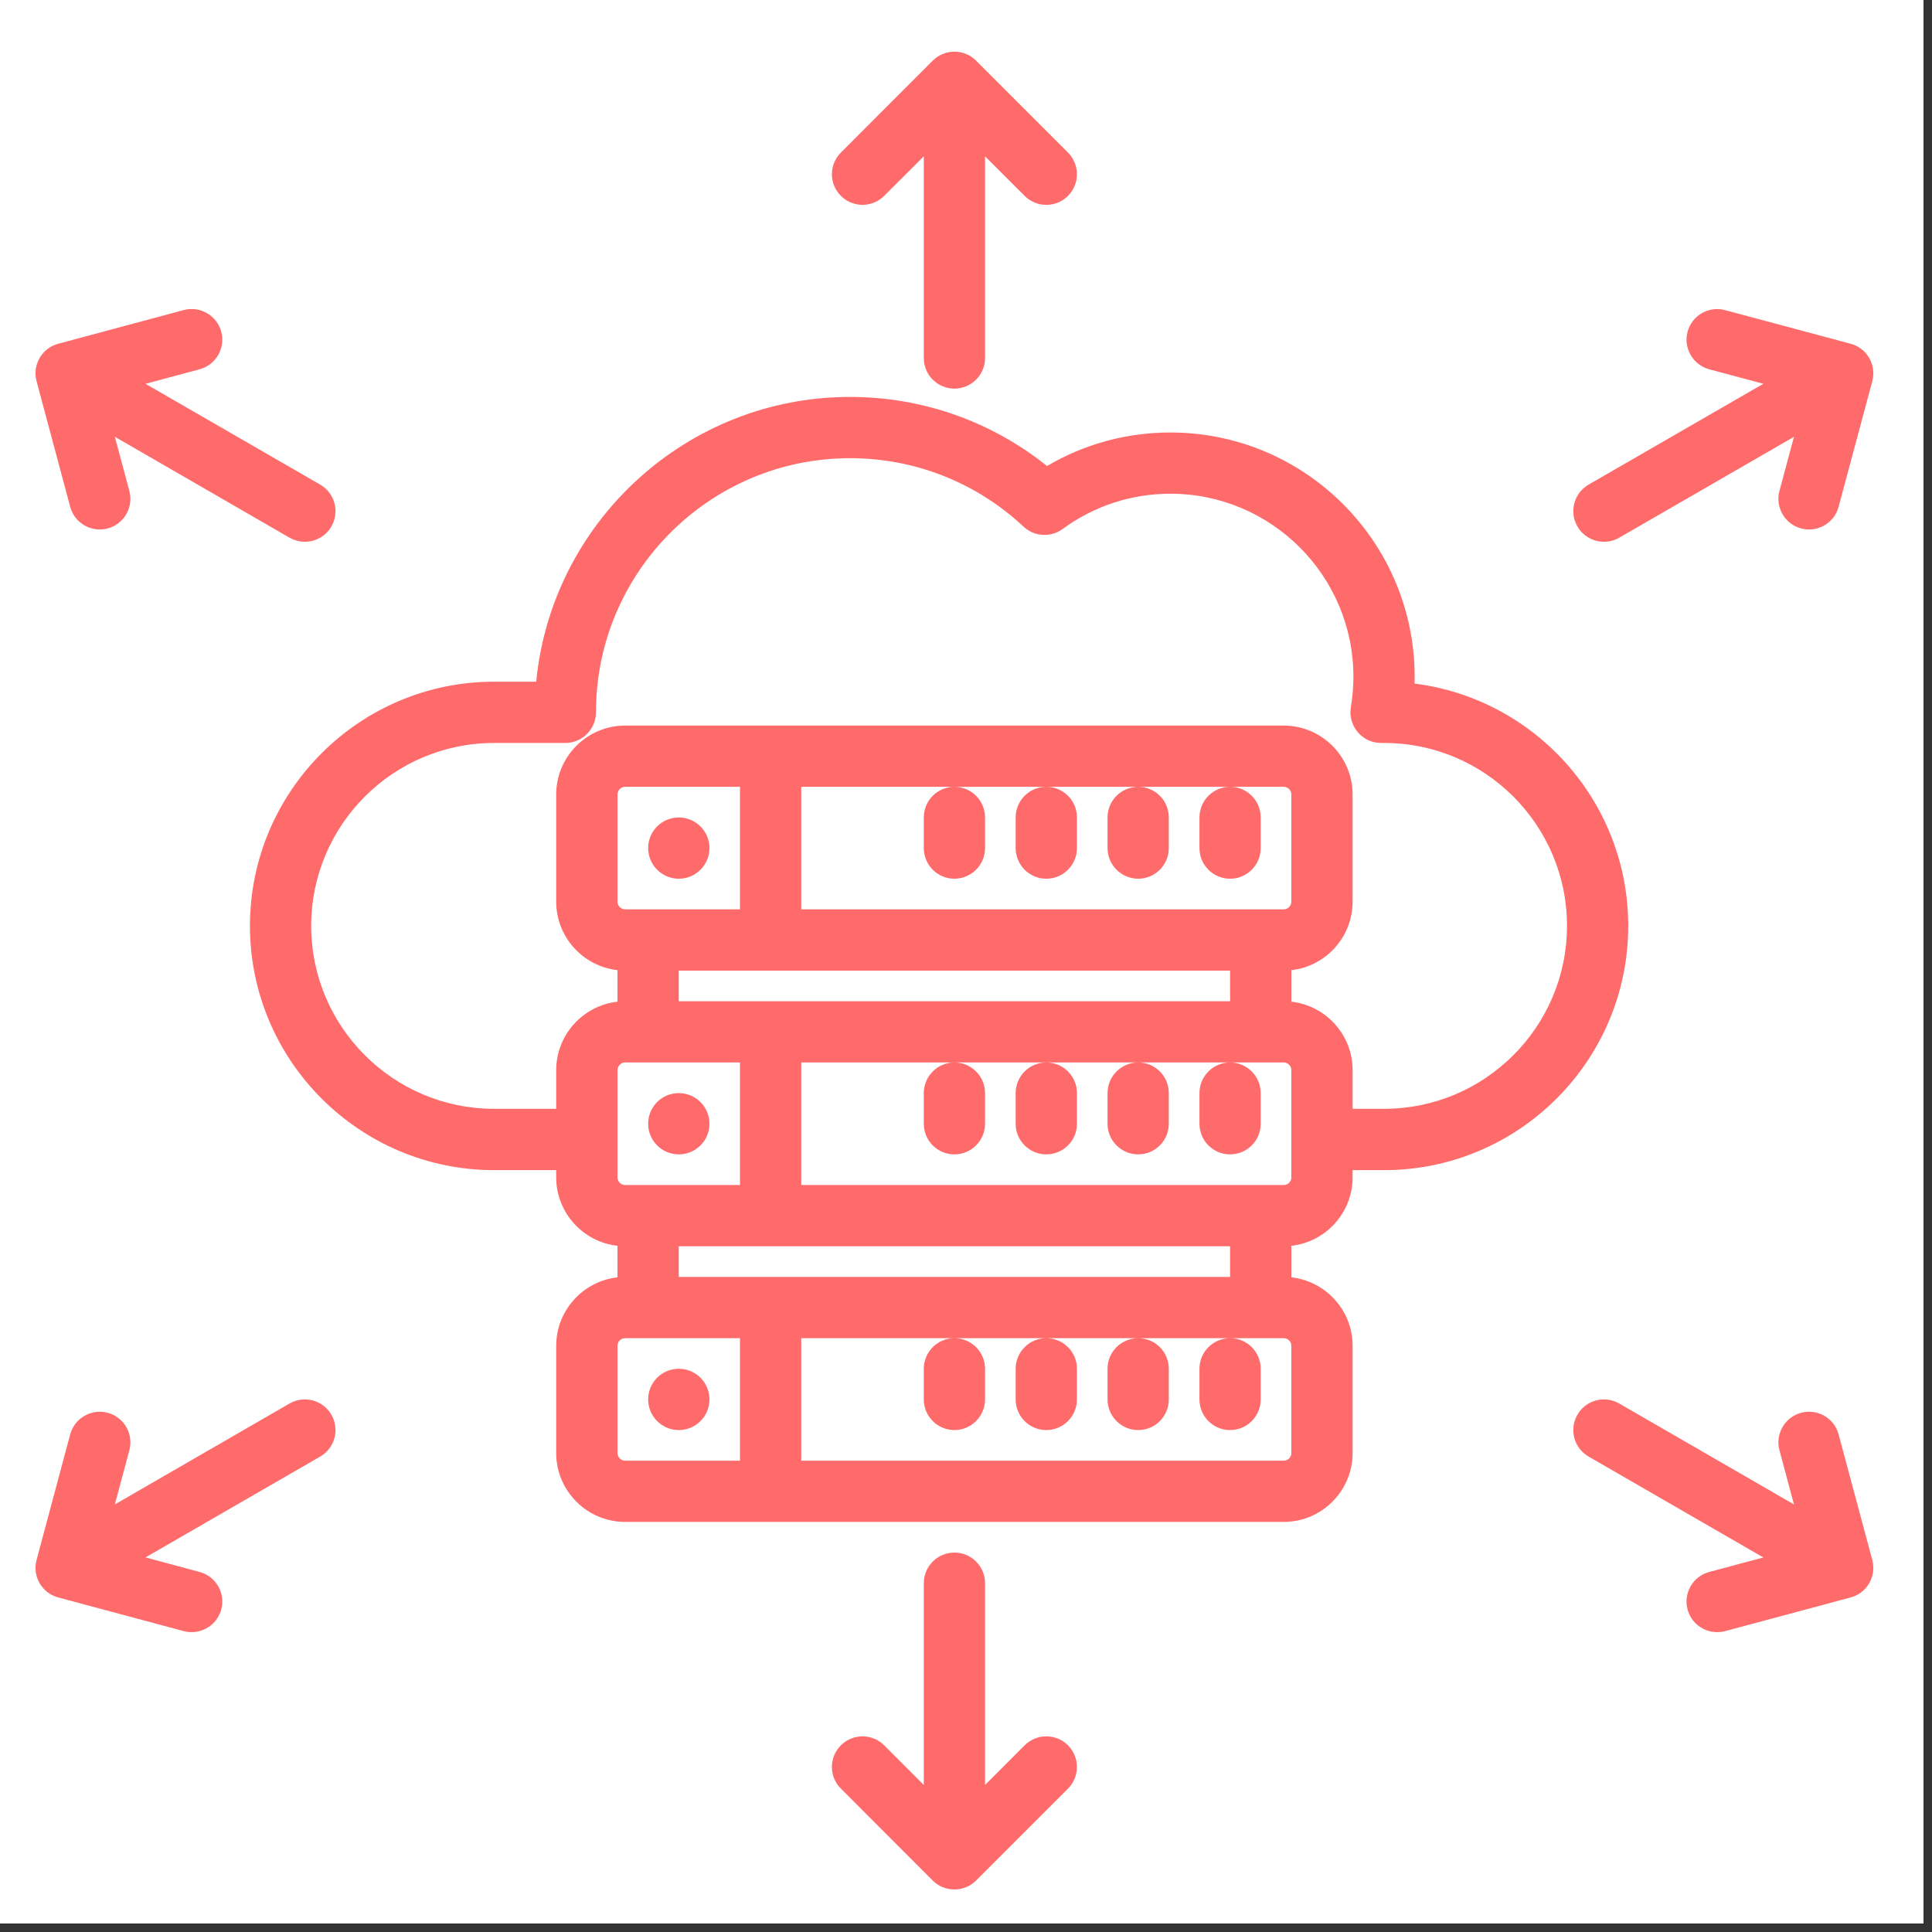
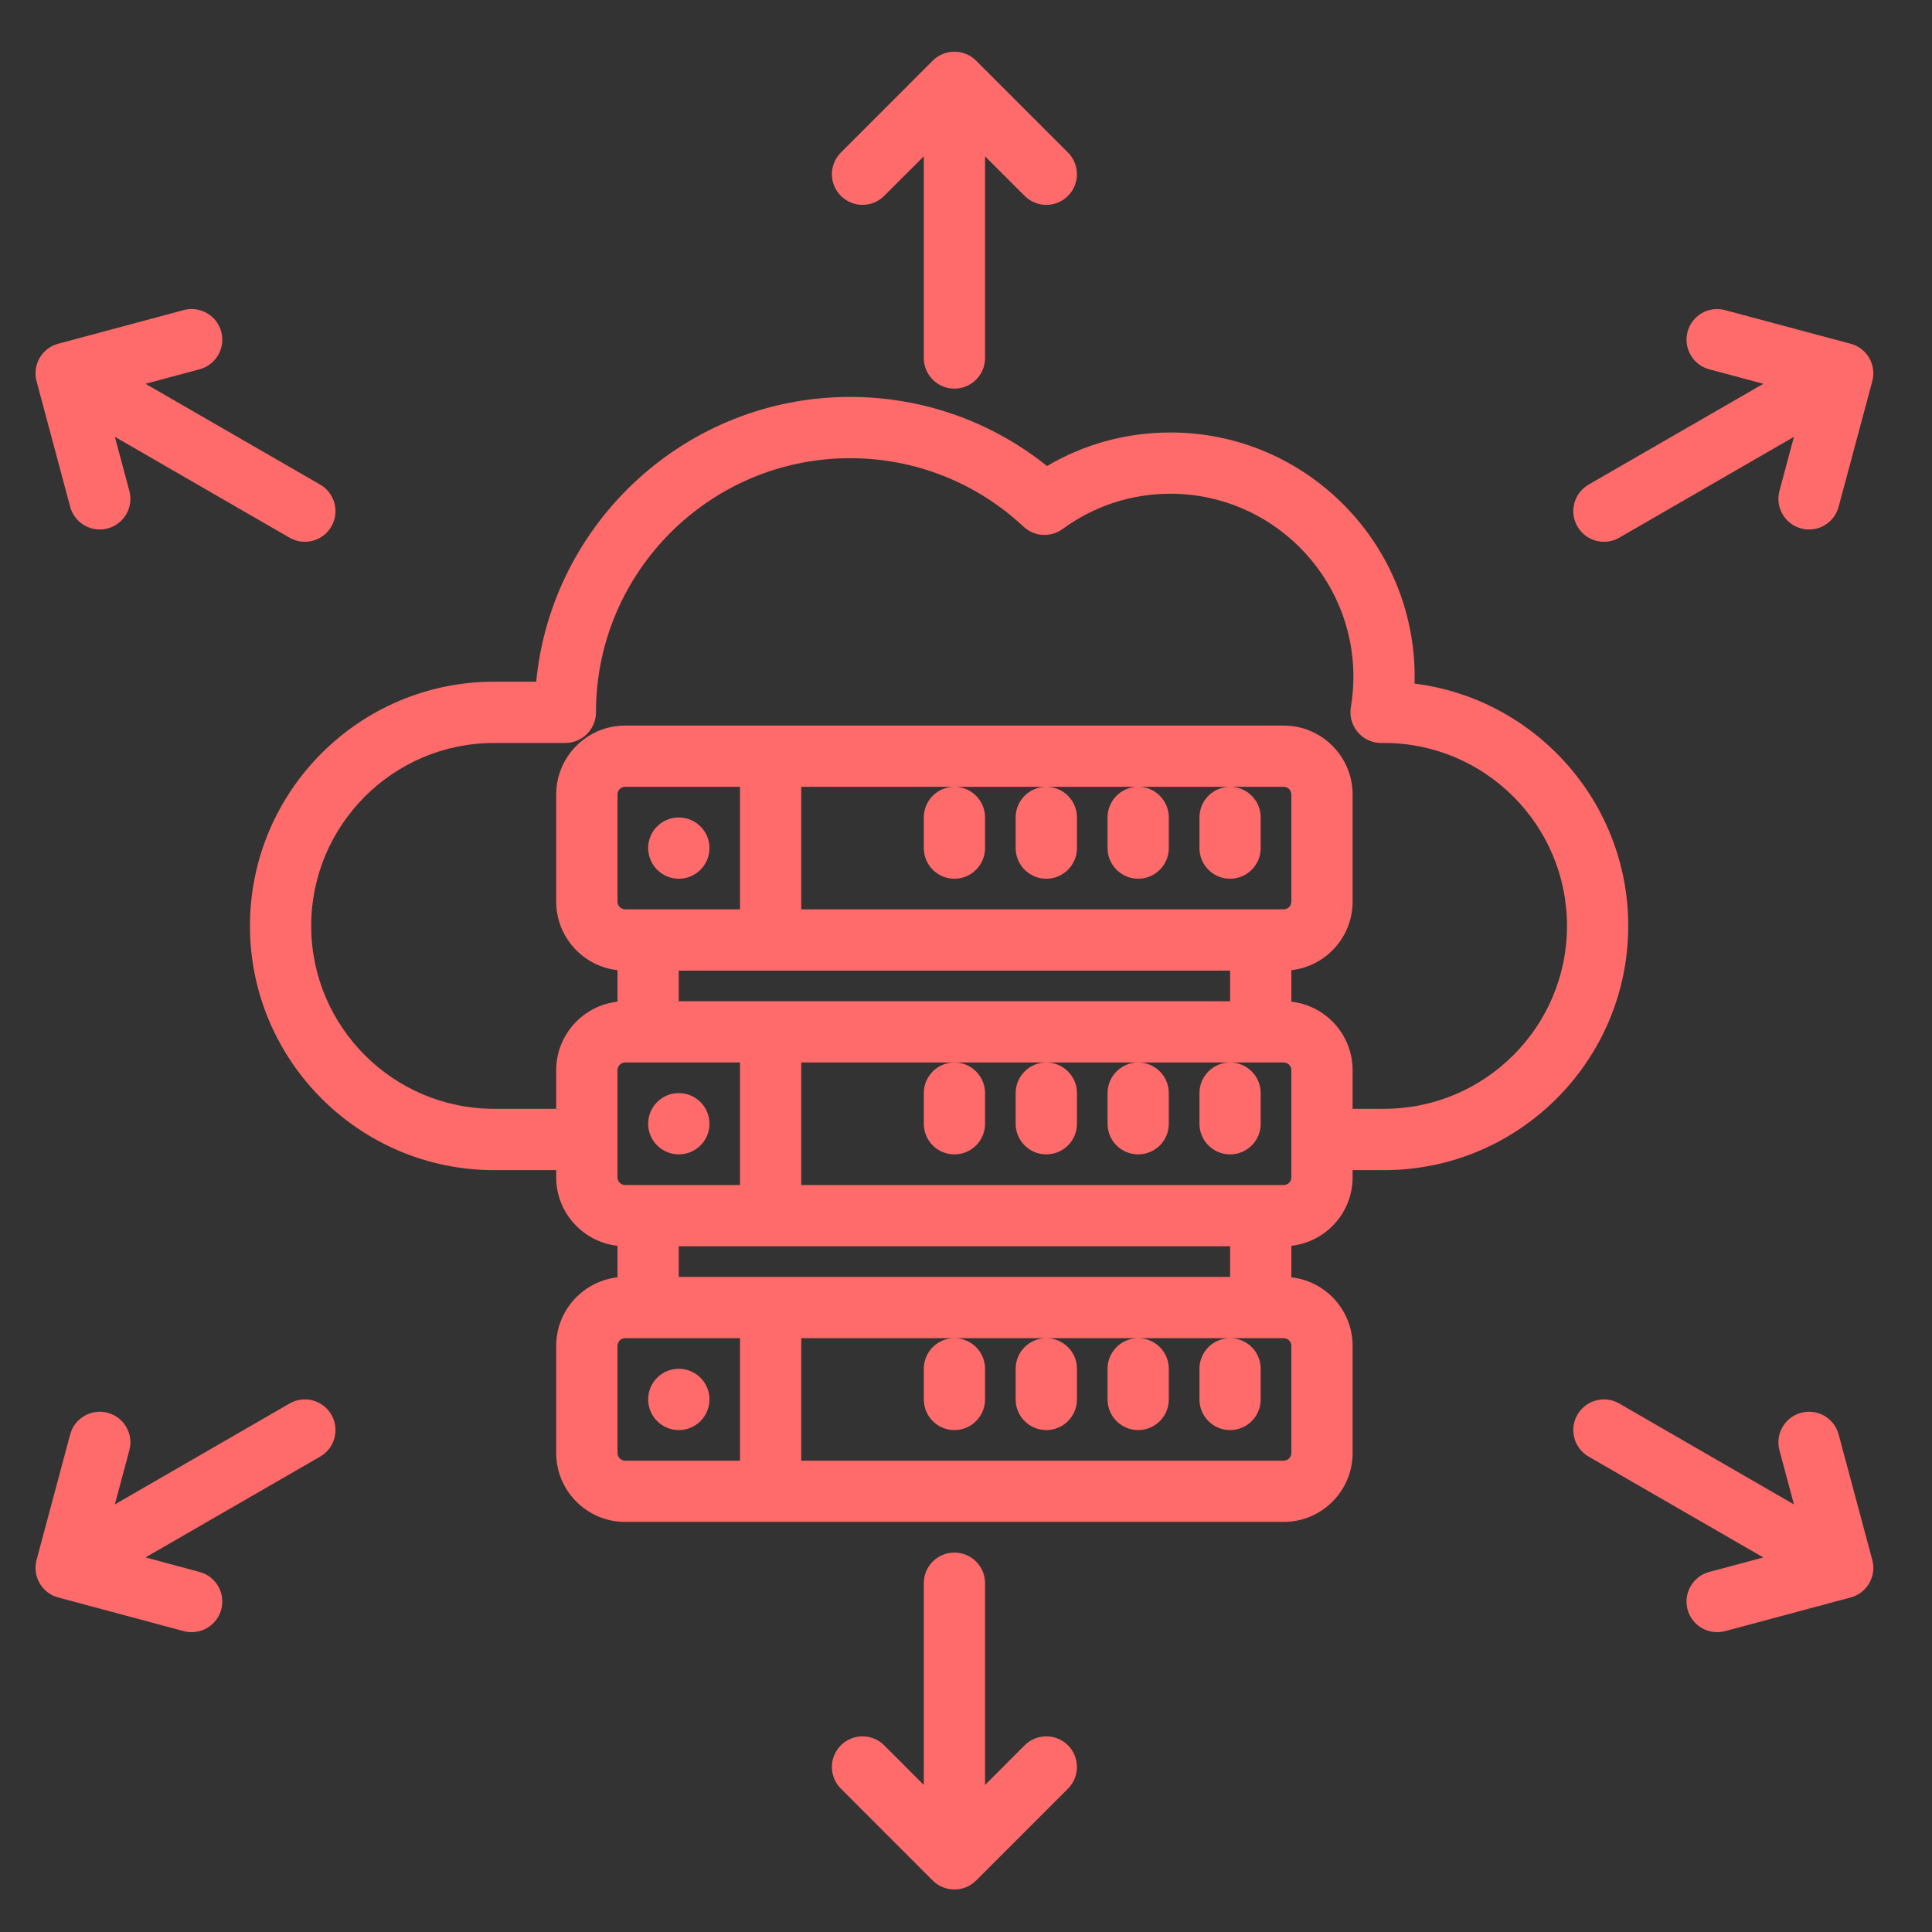
<svg xmlns="http://www.w3.org/2000/svg" width="150" zoomAndPan="magnify" viewBox="0 0 112.5 112.5" height="150" preserveAspectRatio="xMidYMid meet" version="1.0">
  <rect x="0" y="0" width="112.5" height="112.5" fill="#333333" stroke="none" />
  <defs>
    <clipPath id="5622211650">
-       <path d="M 0 0 L 112.004 0 L 112.004 112.004 L 0 112.004 Z M 0 0 " clip-rule="nonzero" />
-     </clipPath>
+       </clipPath>
    <clipPath id="d507488766">
      <path d="M 2 3 L 109.391 3 L 109.391 110.352 L 2 110.352 Z M 2 3 " clip-rule="nonzero" />
    </clipPath>
    <clipPath id="c42c74cd14">
      <path d="M 82.371 39.805 C 82.375 39.672 82.375 39.539 82.375 39.406 C 82.375 31.562 75.996 25.184 68.156 25.184 C 65.602 25.184 63.141 25.855 60.969 27.137 C 57.719 24.531 53.699 23.113 49.5 23.113 C 39.977 23.113 32.121 30.402 31.223 39.695 L 28.773 39.695 C 20.934 39.695 14.555 46.074 14.555 53.914 C 14.555 61.758 20.934 68.137 28.773 68.137 L 32.387 68.137 L 32.387 68.559 C 32.387 70.617 33.953 72.32 35.957 72.543 L 35.957 74.379 C 33.953 74.602 32.387 76.305 32.387 78.367 L 32.387 84.609 C 32.387 86.82 34.188 88.621 36.402 88.621 L 74.75 88.621 C 76.961 88.621 78.762 86.82 78.762 84.609 L 78.762 78.367 C 78.762 76.305 77.199 74.602 75.195 74.379 L 75.195 72.543 C 77.199 72.32 78.762 70.617 78.762 68.559 L 78.762 68.137 L 80.594 68.137 C 88.434 68.137 94.812 61.758 94.812 53.914 C 94.812 46.676 89.375 40.684 82.371 39.805 Z M 39.523 58.301 L 39.523 56.52 L 71.629 56.52 L 71.629 58.301 Z M 74.75 52.949 L 46.656 52.949 L 46.656 45.816 L 74.75 45.816 C 74.996 45.816 75.195 46.016 75.195 46.262 L 75.195 52.504 C 75.195 52.75 74.996 52.949 74.75 52.949 Z M 43.09 52.949 L 36.402 52.949 C 36.156 52.949 35.957 52.75 35.957 52.504 L 35.957 46.262 C 35.957 46.016 36.156 45.816 36.402 45.816 L 43.09 45.816 Z M 36.402 61.867 L 43.09 61.867 L 43.09 69.004 L 36.402 69.004 C 36.156 69.004 35.957 68.805 35.957 68.559 L 35.957 62.316 C 35.957 62.07 36.156 61.867 36.402 61.867 Z M 39.523 74.355 L 39.523 72.57 L 71.629 72.57 L 71.629 74.355 Z M 35.957 84.609 L 35.957 78.367 C 35.957 78.121 36.156 77.922 36.402 77.922 L 43.09 77.922 L 43.09 85.055 L 36.402 85.055 C 36.156 85.055 35.957 84.855 35.957 84.609 Z M 75.195 84.609 C 75.195 84.855 74.996 85.055 74.75 85.055 L 46.656 85.055 L 46.656 77.922 L 74.75 77.922 C 74.996 77.922 75.195 78.121 75.195 78.367 Z M 75.195 68.559 C 75.195 68.805 74.996 69.004 74.75 69.004 L 46.656 69.004 L 46.656 61.867 L 74.75 61.867 C 74.996 61.867 75.195 62.07 75.195 62.316 Z M 80.594 64.566 L 78.762 64.566 L 78.762 62.316 C 78.762 60.254 77.199 58.551 75.195 58.328 L 75.195 56.492 C 77.199 56.27 78.762 54.566 78.762 52.504 L 78.762 46.262 C 78.762 44.051 76.961 42.25 74.75 42.25 L 36.402 42.25 C 34.188 42.25 32.387 44.051 32.387 46.262 L 32.387 52.504 C 32.387 54.566 33.953 56.27 35.957 56.492 L 35.957 58.328 C 33.953 58.551 32.387 60.254 32.387 62.316 L 32.387 64.566 L 28.773 64.566 C 22.898 64.566 18.121 59.789 18.121 53.914 C 18.121 48.039 22.898 43.262 28.773 43.262 L 32.918 43.262 C 33.902 43.262 34.703 42.461 34.703 41.477 C 34.703 33.316 41.34 26.68 49.5 26.68 C 53.266 26.68 56.852 28.094 59.602 30.668 C 60.227 31.254 61.184 31.309 61.875 30.805 C 63.707 29.461 65.879 28.75 68.156 28.75 C 74.031 28.75 78.809 33.531 78.809 39.406 C 78.809 39.988 78.758 40.59 78.66 41.184 C 78.574 41.699 78.719 42.23 79.059 42.629 C 79.395 43.031 79.895 43.262 80.418 43.262 L 80.594 43.262 C 86.469 43.262 91.246 48.039 91.246 53.914 C 91.246 59.789 86.469 64.566 80.594 64.566 Z M 48.965 11.406 C 48.266 10.711 48.266 9.582 48.965 8.883 L 54.312 3.531 C 55.012 2.836 56.141 2.836 56.836 3.531 L 62.188 8.883 C 62.883 9.582 62.883 10.711 62.188 11.406 C 61.84 11.754 61.383 11.93 60.926 11.93 C 60.469 11.93 60.012 11.754 59.664 11.406 L 57.359 9.102 L 57.359 20.848 C 57.359 21.832 56.559 22.629 55.574 22.629 C 54.59 22.629 53.793 21.832 53.793 20.848 L 53.793 9.102 L 51.484 11.406 C 50.789 12.102 49.66 12.102 48.965 11.406 Z M 2.129 22.199 C 1.875 21.246 2.438 20.27 3.391 20.016 L 10.699 18.055 C 11.648 17.801 12.629 18.367 12.883 19.316 C 13.137 20.27 12.574 21.246 11.621 21.504 L 8.473 22.348 L 18.645 28.219 C 19.496 28.711 19.789 29.805 19.297 30.656 C 18.969 31.227 18.367 31.547 17.75 31.547 C 17.449 31.547 17.141 31.469 16.859 31.309 L 6.688 25.434 L 7.531 28.586 C 7.789 29.535 7.223 30.516 6.273 30.77 C 6.117 30.812 5.961 30.832 5.809 30.832 C 5.02 30.832 4.301 30.305 4.086 29.508 Z M 19.297 82.379 C 19.789 83.234 19.496 84.324 18.645 84.816 L 8.473 90.688 L 11.621 91.535 C 12.574 91.789 13.137 92.766 12.883 93.719 C 12.668 94.516 11.949 95.039 11.16 95.039 C 11.008 95.039 10.852 95.02 10.699 94.98 L 3.391 93.02 C 2.438 92.766 1.875 91.789 2.129 90.836 L 4.086 83.527 C 4.344 82.574 5.32 82.012 6.27 82.266 C 7.223 82.52 7.789 83.5 7.531 84.449 L 6.688 87.602 L 16.859 81.727 C 17.715 81.234 18.805 81.527 19.297 82.379 Z M 62.188 101.629 C 62.883 102.328 62.883 103.457 62.188 104.152 L 56.836 109.504 C 56.488 109.852 56.031 110.023 55.574 110.023 C 55.117 110.023 54.664 109.852 54.312 109.504 L 48.965 104.152 C 48.266 103.457 48.266 102.328 48.965 101.629 C 49.66 100.934 50.789 100.934 51.484 101.629 L 53.793 103.938 L 53.793 92.191 C 53.793 91.203 54.59 90.406 55.574 90.406 C 56.559 90.406 57.359 91.203 57.359 92.191 L 57.359 103.938 L 59.664 101.629 C 60.363 100.934 61.492 100.934 62.188 101.629 Z M 109.023 90.836 C 109.277 91.789 108.711 92.766 107.762 93.02 L 100.453 94.98 C 100.297 95.02 100.141 95.039 99.988 95.039 C 99.203 95.039 98.48 94.516 98.266 93.719 C 98.012 92.766 98.578 91.789 99.527 91.535 L 102.68 90.691 L 92.504 84.816 C 91.652 84.324 91.359 83.234 91.852 82.379 C 92.344 81.527 93.438 81.234 94.289 81.727 L 104.461 87.602 L 103.617 84.449 C 103.363 83.5 103.926 82.52 104.879 82.266 C 105.832 82.012 106.809 82.574 107.062 83.527 Z M 91.852 30.656 C 91.359 29.805 91.652 28.711 92.504 28.219 L 102.68 22.348 L 99.527 21.504 C 98.578 21.246 98.012 20.27 98.266 19.316 C 98.523 18.367 99.5 17.801 100.453 18.059 L 107.762 20.016 C 108.711 20.27 109.277 21.25 109.023 22.199 L 107.062 29.508 C 106.852 30.305 106.129 30.832 105.34 30.832 C 105.188 30.832 105.035 30.812 104.879 30.77 C 103.926 30.516 103.363 29.539 103.617 28.586 L 104.461 25.438 L 94.289 31.309 C 94.008 31.473 93.703 31.547 93.398 31.547 C 92.781 31.547 92.184 31.227 91.852 30.656 Z M 37.742 49.383 C 37.742 48.398 38.539 47.602 39.523 47.602 L 39.527 47.602 C 40.512 47.602 41.312 48.398 41.312 49.383 C 41.312 50.367 40.512 51.168 39.527 51.168 C 38.543 51.168 37.742 50.367 37.742 49.383 Z M 37.742 65.438 C 37.742 64.449 38.539 63.652 39.523 63.652 L 39.527 63.652 C 40.512 63.652 41.312 64.449 41.312 65.438 C 41.312 66.422 40.512 67.219 39.527 67.219 C 38.543 67.219 37.742 66.422 37.742 65.438 Z M 41.312 81.488 C 41.312 82.473 40.512 83.273 39.527 83.273 C 38.543 83.273 37.742 82.473 37.742 81.488 C 37.742 80.504 38.539 79.703 39.523 79.703 L 39.527 79.703 C 40.512 79.703 41.312 80.504 41.312 81.488 Z M 71.629 45.816 C 72.613 45.816 73.41 46.613 73.41 47.602 L 73.41 49.383 C 73.41 50.367 72.613 51.168 71.629 51.168 C 70.641 51.168 69.844 50.367 69.844 49.383 L 69.844 47.602 C 69.844 46.613 70.641 45.816 71.629 45.816 Z M 66.277 45.816 C 67.262 45.816 68.059 46.613 68.059 47.602 L 68.059 49.383 C 68.059 50.367 67.262 51.168 66.277 51.168 C 65.293 51.168 64.492 50.367 64.492 49.383 L 64.492 47.602 C 64.492 46.613 65.293 45.816 66.277 45.816 Z M 60.926 45.816 C 61.91 45.816 62.711 46.613 62.711 47.602 L 62.711 49.383 C 62.711 50.367 61.91 51.168 60.926 51.168 C 59.941 51.168 59.141 50.367 59.141 49.383 L 59.141 47.602 C 59.141 46.613 59.941 45.816 60.926 45.816 Z M 55.574 45.816 C 56.559 45.816 57.359 46.613 57.359 47.602 L 57.359 49.383 C 57.359 50.367 56.559 51.168 55.574 51.168 C 54.59 51.168 53.793 50.367 53.793 49.383 L 53.793 47.602 C 53.793 46.613 54.59 45.816 55.574 45.816 Z M 71.629 61.867 C 72.613 61.867 73.41 62.668 73.41 63.652 L 73.41 65.438 C 73.41 66.422 72.613 67.219 71.629 67.219 C 70.641 67.219 69.844 66.422 69.844 65.438 L 69.844 63.652 C 69.844 62.668 70.641 61.867 71.629 61.867 Z M 66.277 61.867 C 67.262 61.867 68.059 62.668 68.059 63.652 L 68.059 65.438 C 68.059 66.422 67.262 67.219 66.277 67.219 C 65.293 67.219 64.492 66.422 64.492 65.438 L 64.492 63.652 C 64.492 62.668 65.293 61.867 66.277 61.867 Z M 60.926 61.867 C 61.91 61.867 62.711 62.668 62.711 63.652 L 62.711 65.438 C 62.711 66.422 61.91 67.219 60.926 67.219 C 59.941 67.219 59.141 66.422 59.141 65.438 L 59.141 63.652 C 59.141 62.668 59.941 61.867 60.926 61.867 Z M 55.574 61.867 C 56.559 61.867 57.359 62.668 57.359 63.652 L 57.359 65.438 C 57.359 66.422 56.559 67.219 55.574 67.219 C 54.59 67.219 53.793 66.422 53.793 65.438 L 53.793 63.652 C 53.793 62.668 54.59 61.867 55.574 61.867 Z M 71.629 77.922 C 72.613 77.922 73.41 78.719 73.41 79.703 L 73.41 81.488 C 73.41 82.473 72.613 83.273 71.629 83.273 C 70.641 83.273 69.844 82.473 69.844 81.488 L 69.844 79.703 C 69.844 78.719 70.641 77.922 71.629 77.922 Z M 66.277 77.922 C 67.262 77.922 68.059 78.719 68.059 79.703 L 68.059 81.488 C 68.059 82.473 67.262 83.273 66.277 83.273 C 65.293 83.273 64.492 82.473 64.492 81.488 L 64.492 79.703 C 64.492 78.719 65.293 77.922 66.277 77.922 Z M 60.926 77.922 C 61.91 77.922 62.711 78.719 62.711 79.703 L 62.711 81.488 C 62.711 82.473 61.91 83.273 60.926 83.273 C 59.941 83.273 59.141 82.473 59.141 81.488 L 59.141 79.703 C 59.141 78.719 59.941 77.922 60.926 77.922 Z M 55.574 77.922 C 56.559 77.922 57.359 78.719 57.359 79.703 L 57.359 81.488 C 57.359 82.473 56.559 83.273 55.574 83.273 C 54.59 83.273 53.793 82.473 53.793 81.488 L 53.793 79.703 C 53.793 78.719 54.59 77.922 55.574 77.922 Z M 55.574 77.922 " clip-rule="nonzero" />
    </clipPath>
  </defs>
  <g clip-path="url(#5622211650)">
-     <path fill="#ffffff" d="M 0 0 L 112.004 0 L 112.004 112.004 L 0 112.004 Z M 0 0 " fill-opacity="1" fill-rule="nonzero" />
-     <path fill="#ffffff" d="M 0 0 L 112.004 0 L 112.004 112.004 L 0 112.004 Z M 0 0 " fill-opacity="1" fill-rule="nonzero" />
+     <path fill="#ffffff" d="M 0 0 L 112.004 0 L 112.004 112.004 L 0 112.004 M 0 0 " fill-opacity="1" fill-rule="nonzero" />
  </g>
  <g clip-path="url(#d507488766)">
    <g clip-path="url(#c42c74cd14)">
      <path fill="#ff6b6b" d="M 1.875 2.836 L 1.875 110.023 L 109.277 110.023 L 109.277 2.836 Z M 1.875 2.836 " fill-opacity="1" fill-rule="nonzero" />
    </g>
  </g>
</svg>